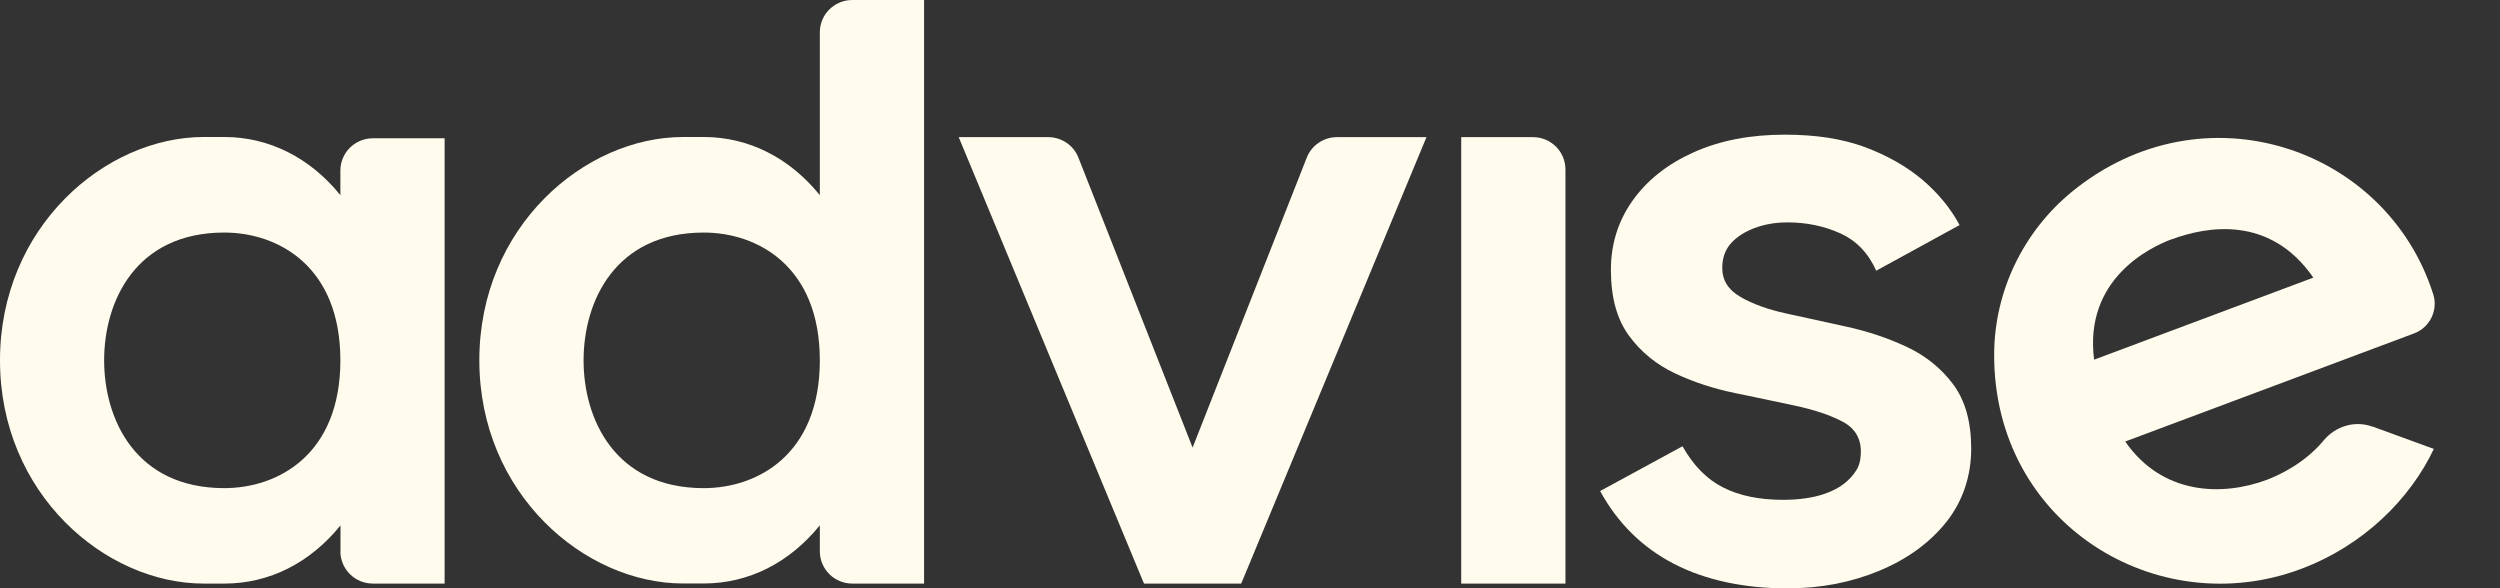
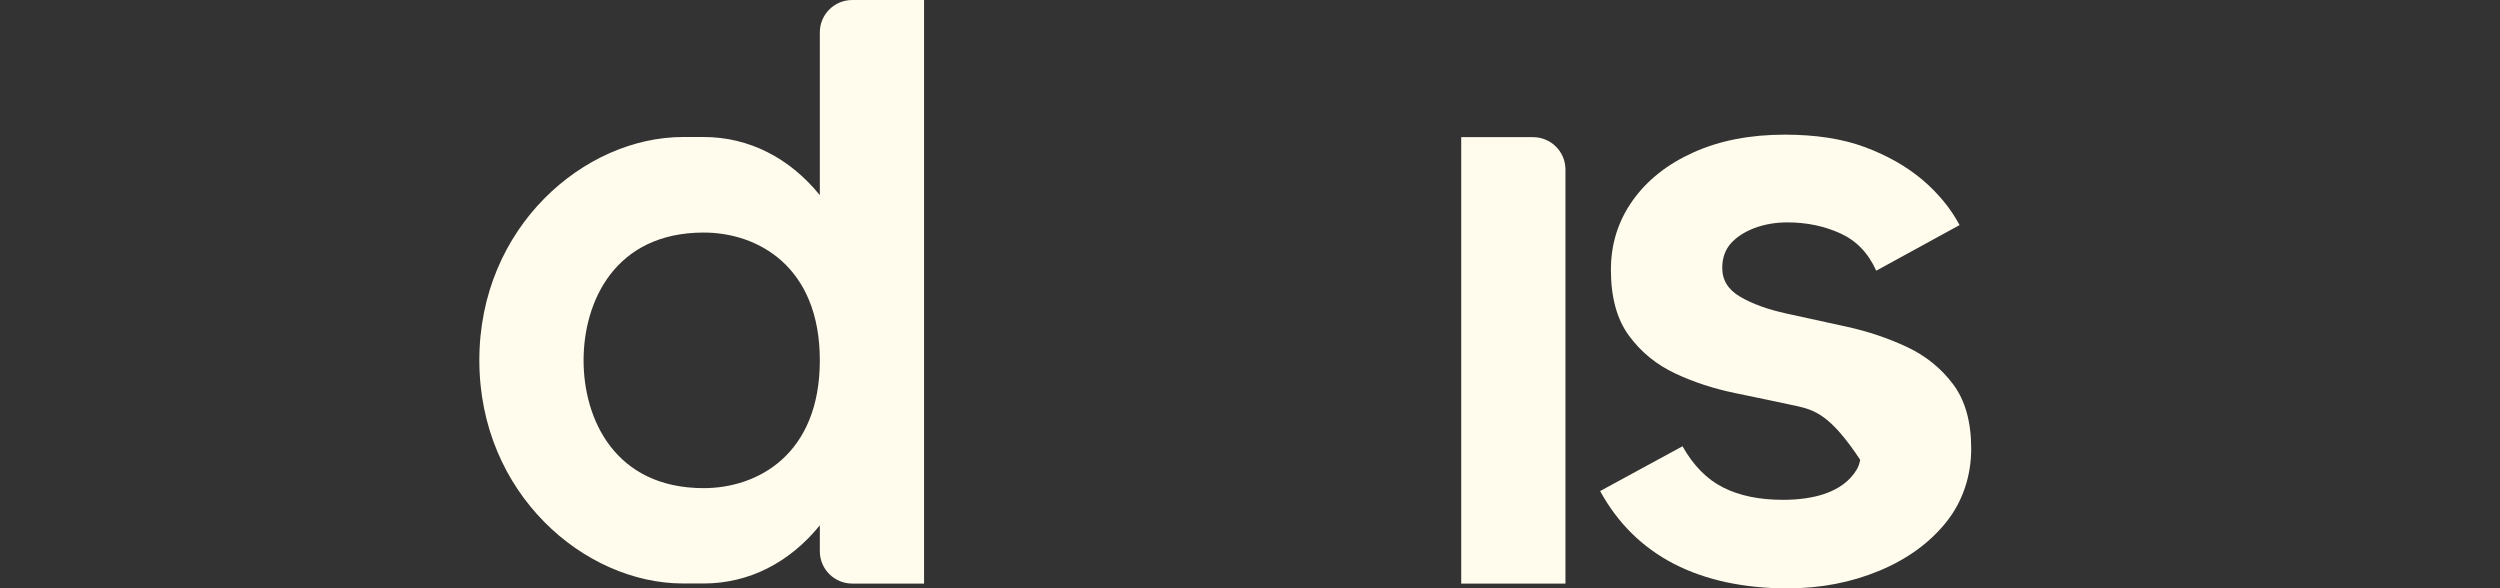
<svg xmlns="http://www.w3.org/2000/svg" width="820" height="193" viewBox="0 0 820 193" fill="none">
  <rect x="0" y="0" width="820" height="193" fill="#333333" stroke="none" />
  <g clip-path="url(#clip0_4016_108)">
    <path d="M268.903 180.805C268.903 186.672 273.671 191.415 279.569 191.415H303.092V-0H279.569C273.671 -0 268.903 4.743 268.903 10.611V64.016C259.013 51.789 245.592 44.938 230.829 44.938H224.047C191.765 44.938 157.223 74.346 157.223 118.159C157.223 161.972 191.765 191.38 224.047 191.38H230.829C245.592 191.38 258.978 184.564 268.903 172.302V180.77V180.805ZM230.829 160.11C201.725 160.11 191.412 137.518 191.412 118.194C191.412 98.87 201.725 76.278 230.829 76.278C248.382 76.278 268.903 87.24 268.903 118.194C268.903 149.148 248.418 160.11 230.829 160.11Z" fill="#FFFCEE" />
-     <path d="M111.644 180.803C111.644 186.67 116.412 191.413 122.311 191.413H145.833V45.357H122.311C116.412 45.357 111.644 50.1 111.644 55.968V64.014C101.755 51.787 88.334 44.936 73.57 44.936H66.789C34.542 44.971 -0 74.379 -0 118.192C-0 162.005 34.542 191.413 66.824 191.413H73.605C88.369 191.413 101.755 184.597 111.68 172.335V180.803H111.644ZM73.57 160.108C44.467 160.108 34.154 137.516 34.154 118.192C34.154 98.868 44.467 76.276 73.57 76.276C91.124 76.276 111.644 87.238 111.644 118.192C111.644 149.146 91.159 160.108 73.57 160.108Z" fill="#FFFCEE" />
-     <path d="M438.535 44.982C434.156 44.982 430.2 47.653 428.61 51.728L391.172 146.804L353.733 51.728C352.144 47.653 348.188 44.982 343.809 44.982H314.458L316.471 49.831L374.325 189.247L375.243 191.425H407.101L408.019 189.247L465.872 49.831L467.885 44.982H438.535Z" fill="#FFFCEE" />
    <path d="M502.801 44.982H479.278V191.425H513.467V55.593C513.467 49.726 508.699 44.982 502.801 44.982Z" fill="#FFFCEE" />
-     <path d="M586.653 193C571.995 193 559.457 190.294 549.073 184.954C538.689 179.578 530.601 171.603 524.844 161.062L551.863 146.376C555.431 152.7 559.881 157.232 565.214 159.903C570.547 162.608 577.117 163.943 584.816 163.943C589.973 163.943 594.423 163.311 598.167 162.081C603.147 160.43 606.75 157.759 608.975 154.07C609.575 153.086 609.964 151.927 610.14 150.803C611.059 145.005 609.151 140.859 604.419 138.33C600.463 136.222 595.377 134.5 589.125 133.13C582.874 131.795 576.234 130.389 569.205 128.949C562.177 127.508 555.572 125.365 549.462 122.484C543.316 119.603 538.265 115.492 534.31 110.116C530.354 104.741 528.376 97.538 528.376 88.508C528.376 80.076 530.742 72.487 535.511 65.776C540.279 59.065 546.954 53.795 555.572 49.93C564.19 46.065 574.15 44.168 585.417 44.168C595.518 44.168 604.242 45.503 611.553 48.208C618.864 50.914 625.151 54.462 630.414 58.854C635.641 63.281 639.773 68.27 642.74 73.822L615.403 88.789C612.825 83.027 608.904 78.951 603.677 76.562C598.414 74.173 592.622 72.943 586.3 72.943C582.344 72.943 578.741 73.576 575.457 74.806C572.172 76.07 569.629 77.722 567.722 79.83C565.85 81.938 564.896 84.643 564.896 87.876C564.896 91.916 566.874 95.079 570.83 97.362C574.786 99.681 579.836 101.508 585.982 102.843C592.128 104.178 598.697 105.619 605.725 107.165C612.754 108.711 619.323 110.924 625.469 113.805C631.615 116.687 636.665 120.762 640.621 126.032C644.577 131.303 646.555 138.365 646.555 147.184C646.555 156.003 643.835 164.4 638.396 171.216C632.957 178.032 625.61 183.373 616.427 187.202C607.209 191.032 597.249 192.965 586.582 192.965L586.653 193Z" fill="#FFFCEE" />
-     <path d="M778.13 139.934C772.373 137.826 766.016 139.794 762.13 144.502C755.773 152.161 747.084 156.026 743.588 157.361C728.718 162.912 709.151 162.28 697.072 144.818L791.799 109.367C796.991 107.434 799.781 101.742 798.086 96.472C782.757 48.302 722.679 27.783 679.695 62.813C663.625 75.918 654.124 95.629 654.088 116.253C653.912 171.837 707.633 204.266 754.678 186.629C775.34 178.899 790.562 163.58 798.297 147.242L778.165 139.899L778.13 139.934ZM712.295 78.518C723.774 74.232 744.541 70.472 758.775 91.061L686.865 117.975C683.474 91.518 705.231 81.118 712.259 78.483L712.295 78.518Z" fill="#FFFCEE" />
+     <path d="M586.653 193C571.995 193 559.457 190.294 549.073 184.954C538.689 179.578 530.601 171.603 524.844 161.062L551.863 146.376C555.431 152.7 559.881 157.232 565.214 159.903C570.547 162.608 577.117 163.943 584.816 163.943C589.973 163.943 594.423 163.311 598.167 162.081C603.147 160.43 606.75 157.759 608.975 154.07C609.575 153.086 609.964 151.927 610.14 150.803C600.463 136.222 595.377 134.5 589.125 133.13C582.874 131.795 576.234 130.389 569.205 128.949C562.177 127.508 555.572 125.365 549.462 122.484C543.316 119.603 538.265 115.492 534.31 110.116C530.354 104.741 528.376 97.538 528.376 88.508C528.376 80.076 530.742 72.487 535.511 65.776C540.279 59.065 546.954 53.795 555.572 49.93C564.19 46.065 574.15 44.168 585.417 44.168C595.518 44.168 604.242 45.503 611.553 48.208C618.864 50.914 625.151 54.462 630.414 58.854C635.641 63.281 639.773 68.27 642.74 73.822L615.403 88.789C612.825 83.027 608.904 78.951 603.677 76.562C598.414 74.173 592.622 72.943 586.3 72.943C582.344 72.943 578.741 73.576 575.457 74.806C572.172 76.07 569.629 77.722 567.722 79.83C565.85 81.938 564.896 84.643 564.896 87.876C564.896 91.916 566.874 95.079 570.83 97.362C574.786 99.681 579.836 101.508 585.982 102.843C592.128 104.178 598.697 105.619 605.725 107.165C612.754 108.711 619.323 110.924 625.469 113.805C631.615 116.687 636.665 120.762 640.621 126.032C644.577 131.303 646.555 138.365 646.555 147.184C646.555 156.003 643.835 164.4 638.396 171.216C632.957 178.032 625.61 183.373 616.427 187.202C607.209 191.032 597.249 192.965 586.582 192.965L586.653 193Z" fill="#FFFCEE" />
  </g>
  <defs>
    <clipPath id="clip0_4016_108">
      <rect width="819.876" height="193" fill="white" />
    </clipPath>
  </defs>
</svg>